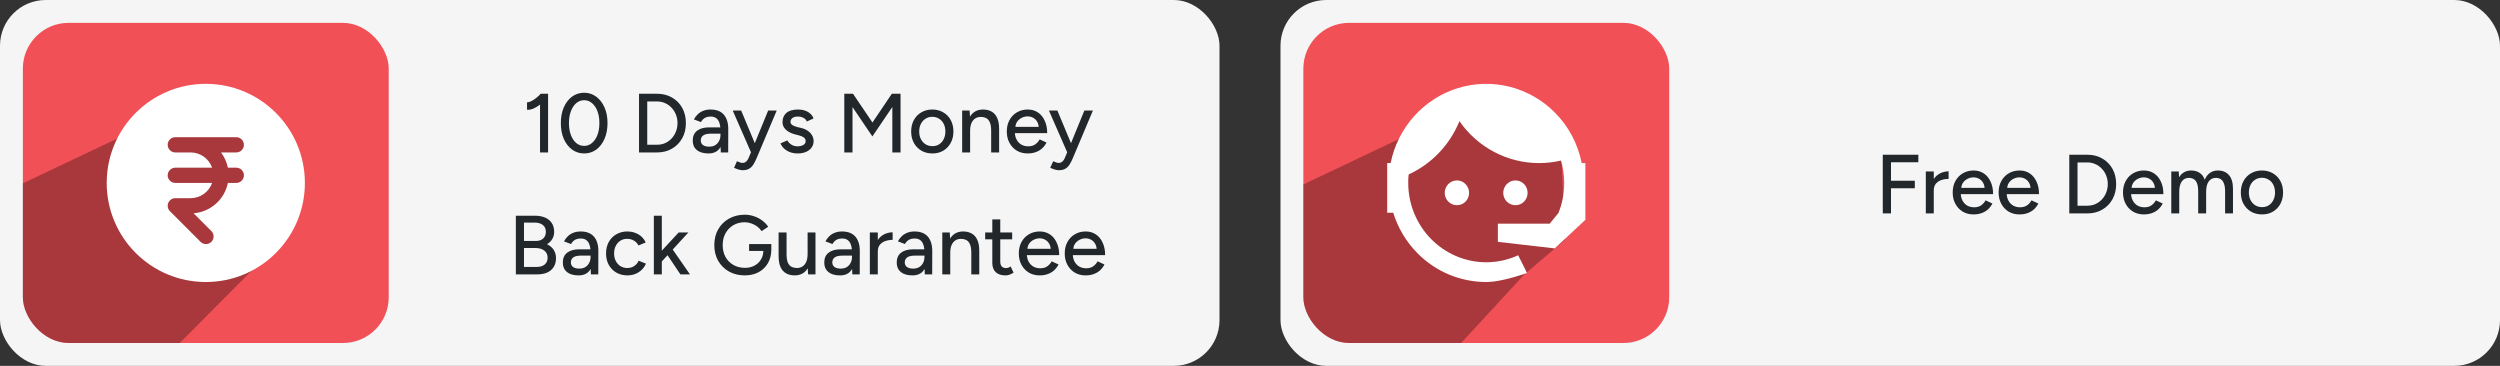
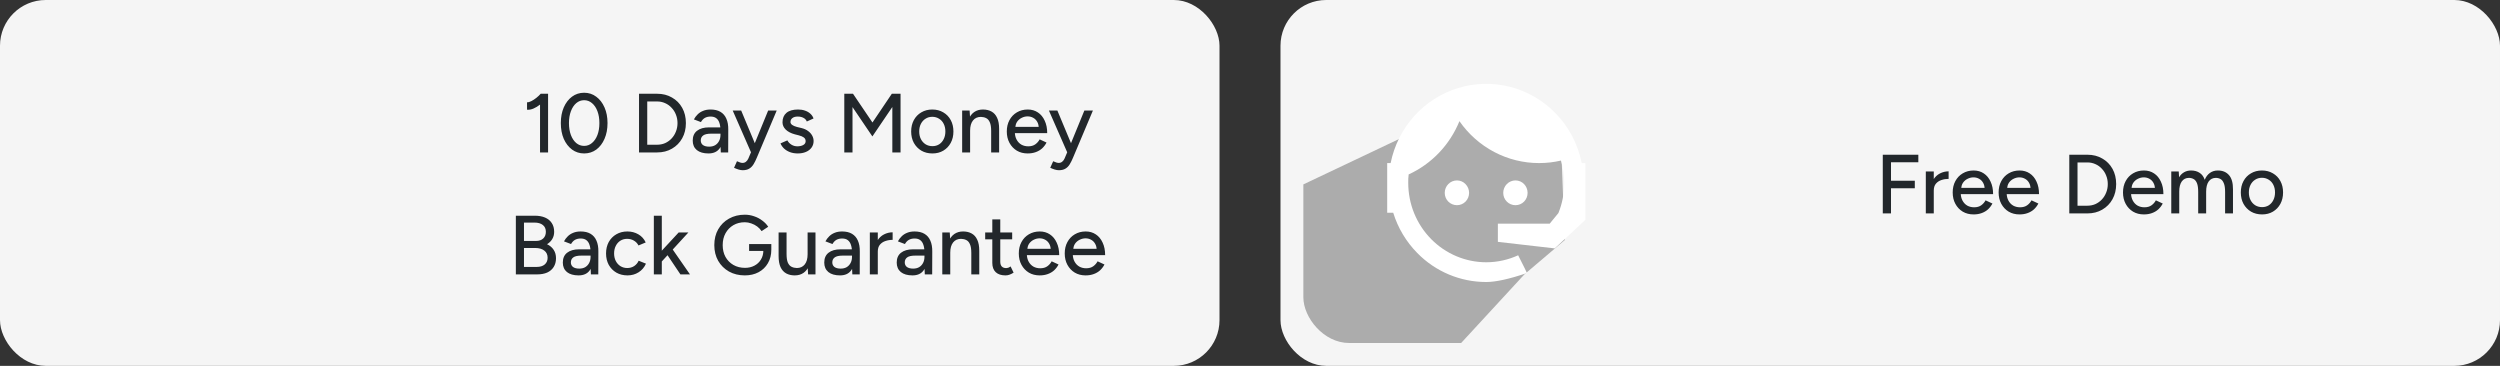
<svg xmlns="http://www.w3.org/2000/svg" width="328" height="48" viewBox="0 0 328 48" fill="none">
  <rect x="0" y="0" width="328" height="48" fill="#333333" stroke="none" />
  <rect width="160" height="48" rx="6" fill="#F5F5F5" />
  <g clip-path="url(#clip0_2190_4697)">
    <rect x="3" y="3" width="48" height="42" rx="6" fill="#F15056" />
-     <path opacity="0.3" d="M20.988 15.519L1 25L2.027 46.676L21.067 47.535L37 31.5L36.5 18.5L28.5 16.379L20.988 15.519Z" fill="black" />
    <g clip-path="url(#clip1_2190_4697)">
-       <path fill-rule="evenodd" clip-rule="evenodd" d="M27 11C19.82 11 14 16.82 14 24C14 31.18 19.82 37 27 37C34.18 37 40 31.18 40 24C40 16.82 34.18 11 27 11ZM23 18C22.735 18 22.48 18.105 22.293 18.293C22.105 18.48 22 18.735 22 19C22 19.265 22.105 19.52 22.293 19.707C22.48 19.895 22.735 20 23 20H25C26.307 20 27.417 20.835 27.829 22H23C22.735 22 22.48 22.105 22.293 22.293C22.105 22.48 22 22.735 22 23C22 23.265 22.105 23.52 22.293 23.707C22.48 23.895 22.735 24 23 24H27.829C27.622 24.585 27.239 25.091 26.732 25.45C26.226 25.808 25.62 26 25 26H23C22.802 26 22.609 26.059 22.445 26.169C22.281 26.279 22.153 26.435 22.077 26.617C22.001 26.8 21.982 27.001 22.02 27.195C22.059 27.389 22.154 27.567 22.293 27.707L26.293 31.707C26.385 31.805 26.495 31.884 26.618 31.938C26.741 31.993 26.873 32.022 27.007 32.025C27.142 32.027 27.275 32.002 27.399 31.952C27.524 31.902 27.637 31.827 27.732 31.732C27.827 31.637 27.902 31.524 27.952 31.399C28.003 31.275 28.027 31.142 28.025 31.007C28.022 30.873 27.993 30.741 27.938 30.618C27.884 30.495 27.805 30.385 27.707 30.293L25.4 27.984C26.48 27.897 27.503 27.462 28.315 26.743C29.127 26.025 29.683 25.062 29.9 24H31C31.265 24 31.52 23.895 31.707 23.707C31.895 23.52 32 23.265 32 23C32 22.735 31.895 22.48 31.707 22.293C31.52 22.105 31.265 22 31 22H29.9C29.752 21.275 29.445 20.591 29 20H31C31.265 20 31.52 19.895 31.707 19.707C31.895 19.52 32 19.265 32 19C32 18.735 31.895 18.48 31.707 18.293C31.52 18.105 31.265 18 31 18H23Z" fill="white" />
-     </g>
+       </g>
  </g>
  <path d="M70.852 20V12.883L70.951 12.3H71.908V20H70.852ZM69.147 14.401V13.422C69.309 13.429 69.496 13.378 69.708 13.268C69.928 13.158 70.148 13.015 70.368 12.839C70.588 12.663 70.783 12.48 70.951 12.289L71.622 13.015C71.373 13.279 71.113 13.517 70.841 13.73C70.57 13.943 70.291 14.111 70.005 14.236C69.727 14.361 69.441 14.416 69.147 14.401ZM76.638 20.132C76.044 20.132 75.516 19.963 75.054 19.626C74.592 19.281 74.229 18.812 73.965 18.218C73.709 17.617 73.58 16.927 73.58 16.15C73.58 15.373 73.709 14.687 73.965 14.093C74.229 13.492 74.589 13.022 75.043 12.685C75.505 12.34 76.037 12.168 76.638 12.168C77.24 12.168 77.768 12.34 78.222 12.685C78.684 13.022 79.047 13.492 79.311 14.093C79.575 14.687 79.707 15.373 79.707 16.15C79.707 16.927 79.575 17.617 79.311 18.218C79.055 18.812 78.695 19.281 78.233 19.626C77.771 19.963 77.24 20.132 76.638 20.132ZM76.638 19.142C77.027 19.142 77.372 19.014 77.672 18.757C77.98 18.5 78.219 18.148 78.387 17.701C78.556 17.254 78.64 16.737 78.64 16.15C78.64 15.563 78.556 15.046 78.387 14.599C78.219 14.144 77.98 13.789 77.672 13.532C77.372 13.275 77.027 13.147 76.638 13.147C76.25 13.147 75.905 13.275 75.604 13.532C75.304 13.789 75.069 14.144 74.9 14.599C74.732 15.046 74.647 15.563 74.647 16.15C74.647 16.737 74.732 17.257 74.9 17.712C75.069 18.159 75.304 18.511 75.604 18.768C75.905 19.017 76.25 19.142 76.638 19.142ZM83.84 20V12.3H86.216C86.95 12.3 87.599 12.465 88.163 12.795C88.735 13.118 89.183 13.569 89.505 14.148C89.828 14.727 89.989 15.395 89.989 16.15C89.989 16.898 89.828 17.562 89.505 18.141C89.183 18.72 88.735 19.175 88.163 19.505C87.599 19.835 86.95 20 86.216 20H83.84ZM84.918 18.988H86.216C86.59 18.988 86.939 18.918 87.261 18.779C87.584 18.632 87.866 18.431 88.108 18.174C88.358 17.91 88.548 17.606 88.68 17.261C88.82 16.916 88.889 16.546 88.889 16.15C88.889 15.754 88.82 15.384 88.68 15.039C88.548 14.694 88.358 14.394 88.108 14.137C87.866 13.873 87.584 13.671 87.261 13.532C86.939 13.385 86.59 13.312 86.216 13.312H84.918V18.988ZM94.57 20L94.526 19.043V17.129C94.526 16.726 94.478 16.388 94.383 16.117C94.295 15.846 94.156 15.64 93.965 15.501C93.781 15.362 93.536 15.292 93.228 15.292C92.942 15.292 92.692 15.351 92.48 15.468C92.275 15.585 92.102 15.769 91.963 16.018L91.039 15.666C91.171 15.417 91.336 15.197 91.534 15.006C91.732 14.808 91.97 14.654 92.249 14.544C92.528 14.427 92.854 14.368 93.228 14.368C93.749 14.368 94.181 14.471 94.526 14.676C94.871 14.881 95.127 15.178 95.296 15.567C95.472 15.956 95.556 16.436 95.549 17.008L95.538 20H94.57ZM92.953 20.132C92.3 20.132 91.79 19.985 91.424 19.692C91.064 19.391 90.885 18.977 90.885 18.449C90.885 17.884 91.072 17.455 91.446 17.162C91.827 16.861 92.355 16.711 93.03 16.711H94.559V17.536H93.316C92.81 17.536 92.454 17.617 92.249 17.778C92.043 17.932 91.941 18.148 91.941 18.427C91.941 18.684 92.036 18.885 92.227 19.032C92.425 19.171 92.696 19.241 93.041 19.241C93.341 19.241 93.602 19.179 93.822 19.054C94.042 18.922 94.214 18.739 94.339 18.504C94.463 18.269 94.526 18.002 94.526 17.701H94.889C94.889 18.449 94.728 19.043 94.405 19.483C94.09 19.916 93.606 20.132 92.953 20.132ZM97.439 22.332C97.278 22.332 97.098 22.303 96.9 22.244C96.709 22.185 96.511 22.108 96.306 22.013L96.691 21.155C96.852 21.228 96.992 21.283 97.109 21.32C97.234 21.357 97.333 21.375 97.406 21.375C97.589 21.375 97.743 21.324 97.868 21.221C98 21.118 98.106 20.975 98.187 20.792L98.825 19.285L100.783 14.5H101.905L99.298 20.682C99.159 21.019 99.012 21.313 98.858 21.562C98.704 21.811 98.513 22.002 98.286 22.134C98.066 22.266 97.784 22.332 97.439 22.332ZM98.539 20L96.13 14.5H97.241L99.232 19.274L99.551 20H98.539ZM104.677 20.132C104.289 20.132 103.94 20.073 103.632 19.956C103.332 19.839 103.075 19.681 102.862 19.483C102.657 19.285 102.503 19.061 102.4 18.812L103.302 18.416C103.42 18.643 103.596 18.83 103.83 18.977C104.065 19.124 104.325 19.197 104.611 19.197C104.927 19.197 105.187 19.138 105.392 19.021C105.598 18.904 105.7 18.739 105.7 18.526C105.7 18.321 105.623 18.159 105.469 18.042C105.315 17.925 105.092 17.829 104.798 17.756L104.281 17.624C103.768 17.485 103.368 17.276 103.082 16.997C102.804 16.718 102.664 16.403 102.664 16.051C102.664 15.516 102.837 15.101 103.181 14.808C103.526 14.515 104.036 14.368 104.71 14.368C105.04 14.368 105.341 14.416 105.612 14.511C105.891 14.606 106.126 14.742 106.316 14.918C106.514 15.094 106.654 15.303 106.734 15.545L105.854 15.941C105.766 15.721 105.616 15.56 105.403 15.457C105.191 15.347 104.941 15.292 104.655 15.292C104.362 15.292 104.131 15.358 103.962 15.49C103.794 15.615 103.709 15.791 103.709 16.018C103.709 16.143 103.779 16.264 103.918 16.381C104.065 16.491 104.278 16.583 104.556 16.656L105.15 16.799C105.51 16.887 105.807 17.023 106.041 17.206C106.276 17.382 106.452 17.584 106.569 17.811C106.687 18.031 106.745 18.262 106.745 18.504C106.745 18.834 106.654 19.124 106.47 19.373C106.294 19.615 106.049 19.802 105.733 19.934C105.425 20.066 105.073 20.132 104.677 20.132ZM110.771 20V12.3H111.915L114.467 16.073L117.008 12.3H118.152V20H117.074V14.038L114.456 17.899L111.849 14.049V20H110.771ZM122.339 20.132C121.789 20.132 121.305 20.011 120.887 19.769C120.469 19.52 120.139 19.179 119.897 18.746C119.662 18.313 119.545 17.815 119.545 17.25C119.545 16.685 119.662 16.187 119.897 15.754C120.132 15.321 120.458 14.984 120.876 14.742C121.294 14.493 121.774 14.368 122.317 14.368C122.86 14.368 123.34 14.493 123.758 14.742C124.176 14.984 124.502 15.321 124.737 15.754C124.972 16.187 125.089 16.685 125.089 17.25C125.089 17.815 124.972 18.313 124.737 18.746C124.502 19.179 124.176 19.52 123.758 19.769C123.347 20.011 122.874 20.132 122.339 20.132ZM122.339 19.175C122.669 19.175 122.962 19.094 123.219 18.933C123.476 18.764 123.674 18.537 123.813 18.251C123.96 17.965 124.033 17.631 124.033 17.25C124.033 16.869 123.96 16.535 123.813 16.249C123.674 15.963 123.472 15.739 123.208 15.578C122.944 15.409 122.647 15.325 122.317 15.325C121.98 15.325 121.683 15.409 121.426 15.578C121.169 15.739 120.968 15.963 120.821 16.249C120.674 16.535 120.601 16.869 120.601 17.25C120.601 17.631 120.674 17.965 120.821 18.251C120.968 18.537 121.173 18.764 121.437 18.933C121.701 19.094 122.002 19.175 122.339 19.175ZM126.234 20V14.5H127.213L127.279 15.512V20H126.234ZM130.04 20V17.184H131.085V20H130.04ZM130.04 17.184C130.04 16.685 129.981 16.308 129.864 16.051C129.754 15.787 129.596 15.604 129.391 15.501C129.193 15.398 128.962 15.343 128.698 15.336C128.25 15.336 127.902 15.494 127.653 15.809C127.403 16.124 127.279 16.568 127.279 17.14H126.828C126.828 16.561 126.912 16.066 127.081 15.655C127.257 15.237 127.502 14.918 127.818 14.698C128.14 14.478 128.522 14.368 128.962 14.368C129.394 14.368 129.768 14.456 130.084 14.632C130.406 14.808 130.652 15.083 130.821 15.457C130.997 15.824 131.085 16.308 131.085 16.909V17.184H130.04ZM134.831 20.132C134.295 20.132 133.822 20.011 133.412 19.769C133.001 19.52 132.678 19.179 132.444 18.746C132.209 18.313 132.092 17.815 132.092 17.25C132.092 16.685 132.209 16.187 132.444 15.754C132.678 15.321 133.001 14.984 133.412 14.742C133.83 14.493 134.306 14.368 134.842 14.368C135.348 14.368 135.791 14.496 136.173 14.753C136.554 15.002 136.851 15.362 137.064 15.831C137.284 16.293 137.394 16.839 137.394 17.47H132.95L133.148 17.305C133.148 17.694 133.225 18.031 133.379 18.317C133.533 18.603 133.742 18.823 134.006 18.977C134.27 19.124 134.57 19.197 134.908 19.197C135.274 19.197 135.579 19.113 135.821 18.944C136.07 18.768 136.264 18.548 136.404 18.284L137.306 18.702C137.159 18.988 136.968 19.241 136.734 19.461C136.499 19.674 136.22 19.839 135.898 19.956C135.582 20.073 135.227 20.132 134.831 20.132ZM133.214 16.81L133.005 16.645H136.481L136.283 16.81C136.283 16.487 136.217 16.212 136.085 15.985C135.953 15.75 135.777 15.574 135.557 15.457C135.337 15.332 135.091 15.27 134.82 15.27C134.556 15.27 134.299 15.332 134.05 15.457C133.808 15.574 133.606 15.747 133.445 15.974C133.291 16.201 133.214 16.48 133.214 16.81ZM138.925 22.332C138.764 22.332 138.584 22.303 138.386 22.244C138.196 22.185 137.998 22.108 137.792 22.013L138.177 21.155C138.339 21.228 138.478 21.283 138.595 21.32C138.72 21.357 138.819 21.375 138.892 21.375C139.076 21.375 139.23 21.324 139.354 21.221C139.486 21.118 139.593 20.975 139.673 20.792L140.311 19.285L142.269 14.5H143.391L140.784 20.682C140.645 21.019 140.498 21.313 140.344 21.562C140.19 21.811 140 22.002 139.772 22.134C139.552 22.266 139.27 22.332 138.925 22.332ZM140.025 20L137.616 14.5H138.727L140.718 19.274L141.037 20H140.025ZM67.679 36V28.3H70.154C70.682 28.3 71.133 28.381 71.507 28.542C71.888 28.703 72.181 28.942 72.387 29.257C72.599 29.572 72.706 29.961 72.706 30.423C72.706 30.775 72.621 31.09 72.453 31.369C72.291 31.64 72.064 31.864 71.771 32.04C72.152 32.223 72.442 32.469 72.64 32.777C72.845 33.085 72.948 33.452 72.948 33.877C72.948 34.324 72.845 34.709 72.64 35.032C72.442 35.347 72.159 35.589 71.793 35.758C71.426 35.919 70.986 36 70.473 36H67.679ZM68.746 35.021H70.407C70.861 35.021 71.213 34.915 71.463 34.702C71.719 34.482 71.848 34.189 71.848 33.822C71.848 33.411 71.701 33.096 71.408 32.876C71.122 32.649 70.718 32.535 70.198 32.535H68.746V35.021ZM68.746 31.611H70.33C70.726 31.611 71.037 31.505 71.265 31.292C71.499 31.079 71.617 30.786 71.617 30.412C71.617 30.023 71.485 29.726 71.221 29.521C70.957 29.308 70.586 29.202 70.11 29.202H68.746V31.611ZM77.527 36L77.483 35.043V33.129C77.483 32.726 77.436 32.388 77.34 32.117C77.252 31.846 77.113 31.64 76.922 31.501C76.739 31.362 76.493 31.292 76.185 31.292C75.899 31.292 75.65 31.351 75.437 31.468C75.232 31.585 75.06 31.769 74.92 32.018L73.996 31.666C74.128 31.417 74.293 31.197 74.491 31.006C74.689 30.808 74.928 30.654 75.206 30.544C75.485 30.427 75.811 30.368 76.185 30.368C76.706 30.368 77.139 30.471 77.483 30.676C77.828 30.881 78.085 31.178 78.253 31.567C78.429 31.956 78.514 32.436 78.506 33.008L78.495 36H77.527ZM75.91 36.132C75.258 36.132 74.748 35.985 74.381 35.692C74.022 35.391 73.842 34.977 73.842 34.449C73.842 33.884 74.029 33.455 74.403 33.162C74.785 32.861 75.313 32.711 75.987 32.711H77.516V33.536H76.273C75.767 33.536 75.412 33.617 75.206 33.778C75.001 33.932 74.898 34.148 74.898 34.427C74.898 34.684 74.994 34.885 75.184 35.032C75.382 35.171 75.654 35.241 75.998 35.241C76.299 35.241 76.559 35.179 76.779 35.054C76.999 34.922 77.172 34.739 77.296 34.504C77.421 34.269 77.483 34.002 77.483 33.701H77.846C77.846 34.449 77.685 35.043 77.362 35.483C77.047 35.916 76.563 36.132 75.91 36.132ZM82.33 36.132C81.78 36.132 81.293 36.011 80.867 35.769C80.442 35.52 80.108 35.179 79.866 34.746C79.632 34.313 79.514 33.815 79.514 33.25C79.514 32.685 79.632 32.187 79.866 31.754C80.108 31.321 80.438 30.984 80.856 30.742C81.281 30.493 81.766 30.368 82.308 30.368C82.844 30.368 83.324 30.493 83.749 30.742C84.182 30.991 84.504 31.347 84.717 31.809L83.771 32.205C83.632 31.934 83.43 31.721 83.166 31.567C82.909 31.413 82.612 31.336 82.275 31.336C81.945 31.336 81.652 31.417 81.395 31.578C81.138 31.739 80.937 31.967 80.79 32.26C80.644 32.546 80.57 32.876 80.57 33.25C80.57 33.624 80.644 33.954 80.79 34.24C80.937 34.526 81.142 34.753 81.406 34.922C81.67 35.083 81.967 35.164 82.297 35.164C82.635 35.164 82.935 35.08 83.199 34.911C83.463 34.735 83.661 34.5 83.793 34.207L84.75 34.592C84.537 35.076 84.215 35.454 83.782 35.725C83.357 35.996 82.873 36.132 82.33 36.132ZM86.796 34.339L86.147 33.624L89.04 30.5H90.316L86.796 34.339ZM85.784 36V28.3H86.829V36H85.784ZM89.271 36L87.247 32.986L87.929 32.26L90.525 36H89.271ZM97.721 36.132C96.943 36.132 96.25 35.963 95.642 35.626C95.04 35.281 94.567 34.812 94.223 34.218C93.885 33.617 93.717 32.931 93.717 32.161C93.717 31.376 93.885 30.687 94.223 30.093C94.567 29.492 95.04 29.022 95.642 28.685C96.25 28.34 96.943 28.168 97.721 28.168C98.146 28.168 98.553 28.238 98.942 28.377C99.338 28.509 99.693 28.696 100.009 28.938C100.331 29.173 100.592 29.444 100.79 29.752L99.921 30.324C99.774 30.097 99.583 29.895 99.349 29.719C99.114 29.543 98.854 29.407 98.568 29.312C98.289 29.209 98.007 29.158 97.721 29.158C97.156 29.158 96.654 29.286 96.214 29.543C95.781 29.8 95.44 30.152 95.191 30.599C94.941 31.046 94.817 31.567 94.817 32.161C94.817 32.74 94.938 33.254 95.18 33.701C95.429 34.148 95.774 34.5 96.214 34.757C96.661 35.014 97.171 35.142 97.743 35.142C98.205 35.142 98.615 35.047 98.975 34.856C99.341 34.665 99.627 34.398 99.833 34.053C100.045 33.708 100.152 33.309 100.152 32.854L101.197 32.755C101.197 33.437 101.046 34.031 100.746 34.537C100.452 35.043 100.045 35.435 99.525 35.714C99.004 35.993 98.403 36.132 97.721 36.132ZM98.282 32.92V32.018H101.197V32.81L100.647 32.92H98.282ZM106.024 36L105.958 34.988V30.5H106.992V36H106.024ZM102.152 33.316V30.5H103.197V33.316H102.152ZM103.197 33.316C103.197 33.807 103.252 34.185 103.362 34.449C103.479 34.713 103.641 34.896 103.846 34.999C104.051 35.102 104.282 35.157 104.539 35.164C104.986 35.164 105.335 35.006 105.584 34.691C105.833 34.376 105.958 33.932 105.958 33.36H106.409C106.409 33.939 106.321 34.438 106.145 34.856C105.976 35.267 105.734 35.582 105.419 35.802C105.104 36.022 104.719 36.132 104.264 36.132C103.839 36.132 103.465 36.044 103.142 35.868C102.827 35.692 102.581 35.417 102.405 35.043C102.236 34.669 102.152 34.185 102.152 33.591V33.316H103.197ZM111.827 36L111.783 35.043V33.129C111.783 32.726 111.735 32.388 111.64 32.117C111.552 31.846 111.413 31.64 111.222 31.501C111.039 31.362 110.793 31.292 110.485 31.292C110.199 31.292 109.95 31.351 109.737 31.468C109.532 31.585 109.359 31.769 109.22 32.018L108.296 31.666C108.428 31.417 108.593 31.197 108.791 31.006C108.989 30.808 109.227 30.654 109.506 30.544C109.785 30.427 110.111 30.368 110.485 30.368C111.006 30.368 111.438 30.471 111.783 30.676C112.128 30.881 112.384 31.178 112.553 31.567C112.729 31.956 112.813 32.436 112.806 33.008L112.795 36H111.827ZM110.21 36.132C109.557 36.132 109.048 35.985 108.681 35.692C108.322 35.391 108.142 34.977 108.142 34.449C108.142 33.884 108.329 33.455 108.703 33.162C109.084 32.861 109.612 32.711 110.287 32.711H111.816V33.536H110.573C110.067 33.536 109.711 33.617 109.506 33.778C109.301 33.932 109.198 34.148 109.198 34.427C109.198 34.684 109.293 34.885 109.484 35.032C109.682 35.171 109.953 35.241 110.298 35.241C110.599 35.241 110.859 35.179 111.079 35.054C111.299 34.922 111.471 34.739 111.596 34.504C111.721 34.269 111.783 34.002 111.783 33.701H112.146C112.146 34.449 111.985 35.043 111.662 35.483C111.347 35.916 110.863 36.132 110.21 36.132ZM114.76 33.041C114.76 32.447 114.874 31.963 115.101 31.589C115.328 31.215 115.622 30.936 115.981 30.753C116.34 30.57 116.718 30.478 117.114 30.478V31.468C116.784 31.468 116.469 31.519 116.168 31.622C115.875 31.717 115.633 31.879 115.442 32.106C115.259 32.326 115.167 32.627 115.167 33.008L114.76 33.041ZM114.122 36V30.5H115.167V36H114.122ZM121.334 36L121.29 35.043V33.129C121.29 32.726 121.242 32.388 121.147 32.117C121.059 31.846 120.92 31.64 120.729 31.501C120.546 31.362 120.3 31.292 119.992 31.292C119.706 31.292 119.457 31.351 119.244 31.468C119.039 31.585 118.866 31.769 118.727 32.018L117.803 31.666C117.935 31.417 118.1 31.197 118.298 31.006C118.496 30.808 118.734 30.654 119.013 30.544C119.292 30.427 119.618 30.368 119.992 30.368C120.513 30.368 120.945 30.471 121.29 30.676C121.635 30.881 121.891 31.178 122.06 31.567C122.236 31.956 122.32 32.436 122.313 33.008L122.302 36H121.334ZM119.717 36.132C119.064 36.132 118.555 35.985 118.188 35.692C117.829 35.391 117.649 34.977 117.649 34.449C117.649 33.884 117.836 33.455 118.21 33.162C118.591 32.861 119.119 32.711 119.794 32.711H121.323V33.536H120.08C119.574 33.536 119.218 33.617 119.013 33.778C118.808 33.932 118.705 34.148 118.705 34.427C118.705 34.684 118.8 34.885 118.991 35.032C119.189 35.171 119.46 35.241 119.805 35.241C120.106 35.241 120.366 35.179 120.586 35.054C120.806 34.922 120.978 34.739 121.103 34.504C121.228 34.269 121.29 34.002 121.29 33.701H121.653C121.653 34.449 121.492 35.043 121.169 35.483C120.854 35.916 120.37 36.132 119.717 36.132ZM123.629 36V30.5H124.608L124.674 31.512V36H123.629ZM127.435 36V33.184H128.48V36H127.435ZM127.435 33.184C127.435 32.685 127.376 32.308 127.259 32.051C127.149 31.787 126.991 31.604 126.786 31.501C126.588 31.398 126.357 31.343 126.093 31.336C125.645 31.336 125.297 31.494 125.048 31.809C124.798 32.124 124.674 32.568 124.674 33.14H124.223C124.223 32.561 124.307 32.066 124.476 31.655C124.652 31.237 124.897 30.918 125.213 30.698C125.535 30.478 125.917 30.368 126.357 30.368C126.789 30.368 127.163 30.456 127.479 30.632C127.801 30.808 128.047 31.083 128.216 31.457C128.392 31.824 128.48 32.308 128.48 32.909V33.184H127.435ZM131.918 36.132C131.368 36.132 130.943 35.993 130.642 35.714C130.341 35.428 130.191 35.021 130.191 34.493V28.784H131.236V34.339C131.236 34.61 131.302 34.819 131.434 34.966C131.573 35.105 131.771 35.175 132.028 35.175C132.101 35.175 132.182 35.16 132.27 35.131C132.358 35.102 132.464 35.043 132.589 34.955L132.985 35.769C132.794 35.894 132.611 35.985 132.435 36.044C132.266 36.103 132.094 36.132 131.918 36.132ZM129.256 31.402V30.5H132.798V31.402H129.256ZM136.405 36.132C135.869 36.132 135.396 36.011 134.986 35.769C134.575 35.52 134.252 35.179 134.018 34.746C133.783 34.313 133.666 33.815 133.666 33.25C133.666 32.685 133.783 32.187 134.018 31.754C134.252 31.321 134.575 30.984 134.986 30.742C135.404 30.493 135.88 30.368 136.416 30.368C136.922 30.368 137.365 30.496 137.747 30.753C138.128 31.002 138.425 31.362 138.638 31.831C138.858 32.293 138.968 32.839 138.968 33.47H134.524L134.722 33.305C134.722 33.694 134.799 34.031 134.953 34.317C135.107 34.603 135.316 34.823 135.58 34.977C135.844 35.124 136.144 35.197 136.482 35.197C136.848 35.197 137.153 35.113 137.395 34.944C137.644 34.768 137.838 34.548 137.978 34.284L138.88 34.702C138.733 34.988 138.542 35.241 138.308 35.461C138.073 35.674 137.794 35.839 137.472 35.956C137.156 36.073 136.801 36.132 136.405 36.132ZM134.788 32.81L134.579 32.645H138.055L137.857 32.81C137.857 32.487 137.791 32.212 137.659 31.985C137.527 31.75 137.351 31.574 137.131 31.457C136.911 31.332 136.665 31.27 136.394 31.27C136.13 31.27 135.873 31.332 135.624 31.457C135.382 31.574 135.18 31.747 135.019 31.974C134.865 32.201 134.788 32.48 134.788 32.81ZM142.431 36.132C141.896 36.132 141.423 36.011 141.012 35.769C140.601 35.52 140.279 35.179 140.044 34.746C139.809 34.313 139.692 33.815 139.692 33.25C139.692 32.685 139.809 32.187 140.044 31.754C140.279 31.321 140.601 30.984 141.012 30.742C141.43 30.493 141.907 30.368 142.442 30.368C142.948 30.368 143.392 30.496 143.773 30.753C144.154 31.002 144.451 31.362 144.664 31.831C144.884 32.293 144.994 32.839 144.994 33.47H140.55L140.748 33.305C140.748 33.694 140.825 34.031 140.979 34.317C141.133 34.603 141.342 34.823 141.606 34.977C141.87 35.124 142.171 35.197 142.508 35.197C142.875 35.197 143.179 35.113 143.421 34.944C143.67 34.768 143.865 34.548 144.004 34.284L144.906 34.702C144.759 34.988 144.569 35.241 144.334 35.461C144.099 35.674 143.821 35.839 143.498 35.956C143.183 36.073 142.827 36.132 142.431 36.132ZM140.814 32.81L140.605 32.645H144.081L143.883 32.81C143.883 32.487 143.817 32.212 143.685 31.985C143.553 31.75 143.377 31.574 143.157 31.457C142.937 31.332 142.691 31.27 142.42 31.27C142.156 31.27 141.899 31.332 141.65 31.457C141.408 31.574 141.206 31.747 141.045 31.974C140.891 32.201 140.814 32.48 140.814 32.81Z" fill="#22272B" />
  <rect x="168" width="160" height="48" rx="6" fill="#F5F5F5" />
  <g clip-path="url(#clip2_2190_4697)">
-     <rect x="171" y="3" width="48" height="42" rx="6" fill="#F15056" />
    <path opacity="0.3" d="M189.285 15.521L169.297 25.002L170.324 46.678L189.364 47.537L200 36L205.296 31.502L204.796 18.502L196.796 16.381L189.285 15.521Z" fill="black" />
    <g clip-path="url(#clip3_2190_4697)">
      <path d="M204.463 27.952C204.956 26.735 205.224 25.432 205.224 24C205.224 22.97 205.069 21.982 204.801 21.066C203.886 21.28 202.928 21.395 201.928 21.395C199.881 21.397 197.862 20.899 196.044 19.942C194.225 18.985 192.659 17.598 191.479 15.897C190.215 19.004 187.833 21.503 184.817 22.884C184.761 23.242 184.761 23.628 184.761 24C184.761 25.367 185.026 26.721 185.54 27.984C186.055 29.246 186.809 30.394 187.76 31.36C189.68 33.312 192.284 34.409 194.999 34.409C196.478 34.409 197.901 34.079 199.182 33.492C199.985 35.053 200.351 35.826 200.323 35.826C198.013 36.614 196.225 37 194.999 37C191.591 37 188.338 35.64 185.944 33.192C184.488 31.716 183.405 29.903 182.789 27.909H180.916V21.395H182.451C182.916 19.094 183.985 16.963 185.545 15.23C187.105 13.496 189.098 12.224 191.312 11.549C193.525 10.874 195.877 10.82 198.119 11.394C200.36 11.968 202.406 13.148 204.041 14.809C205.816 16.606 207.026 18.898 207.519 21.395H209.083V27.909H208.998L203.985 32.59L196.52 31.732V29.341H203.323L204.463 27.952ZM191.155 23.671C191.577 23.671 191.986 23.843 192.281 24.158C192.578 24.463 192.745 24.874 192.745 25.303C192.745 25.732 192.578 26.144 192.281 26.449C191.986 26.749 191.577 26.921 191.155 26.921C190.267 26.921 189.549 26.205 189.549 25.303C189.549 24.401 190.267 23.671 191.155 23.671ZM198.83 23.671C199.717 23.671 200.421 24.401 200.421 25.303C200.421 26.205 199.717 26.921 198.83 26.921C197.943 26.921 197.225 26.205 197.225 25.303C197.225 24.87 197.394 24.455 197.695 24.149C197.996 23.843 198.404 23.671 198.83 23.671Z" fill="white" />
    </g>
  </g>
  <path d="M247.021 28V20.3H251.685V21.29H248.099V23.71H251.223V24.7H248.099V28H247.021ZM253.304 25.041C253.304 24.447 253.418 23.963 253.645 23.589C253.872 23.215 254.166 22.936 254.525 22.753C254.884 22.57 255.262 22.478 255.658 22.478V23.468C255.328 23.468 255.013 23.519 254.712 23.622C254.419 23.717 254.177 23.879 253.986 24.106C253.803 24.326 253.711 24.627 253.711 25.008L253.304 25.041ZM252.666 28V22.5H253.711V28H252.666ZM258.932 28.132C258.397 28.132 257.924 28.011 257.513 27.769C257.102 27.52 256.78 27.179 256.545 26.746C256.31 26.313 256.193 25.815 256.193 25.25C256.193 24.685 256.31 24.187 256.545 23.754C256.78 23.321 257.102 22.984 257.513 22.742C257.931 22.493 258.408 22.368 258.943 22.368C259.449 22.368 259.893 22.496 260.274 22.753C260.655 23.002 260.952 23.362 261.165 23.831C261.385 24.293 261.495 24.839 261.495 25.47H257.051L257.249 25.305C257.249 25.694 257.326 26.031 257.48 26.317C257.634 26.603 257.843 26.823 258.107 26.977C258.371 27.124 258.672 27.197 259.009 27.197C259.376 27.197 259.68 27.113 259.922 26.944C260.171 26.768 260.366 26.548 260.505 26.284L261.407 26.702C261.26 26.988 261.07 27.241 260.835 27.461C260.6 27.674 260.322 27.839 259.999 27.956C259.684 28.073 259.328 28.132 258.932 28.132ZM257.315 24.81L257.106 24.645H260.582L260.384 24.81C260.384 24.487 260.318 24.212 260.186 23.985C260.054 23.75 259.878 23.574 259.658 23.457C259.438 23.332 259.192 23.27 258.921 23.27C258.657 23.27 258.4 23.332 258.151 23.457C257.909 23.574 257.707 23.747 257.546 23.974C257.392 24.201 257.315 24.48 257.315 24.81ZM264.958 28.132C264.423 28.132 263.95 28.011 263.539 27.769C263.129 27.52 262.806 27.179 262.571 26.746C262.337 26.313 262.219 25.815 262.219 25.25C262.219 24.685 262.337 24.187 262.571 23.754C262.806 23.321 263.129 22.984 263.539 22.742C263.957 22.493 264.434 22.368 264.969 22.368C265.475 22.368 265.919 22.496 266.3 22.753C266.682 23.002 266.979 23.362 267.191 23.831C267.411 24.293 267.521 24.839 267.521 25.47H263.077L263.275 25.305C263.275 25.694 263.352 26.031 263.506 26.317C263.66 26.603 263.869 26.823 264.133 26.977C264.397 27.124 264.698 27.197 265.035 27.197C265.402 27.197 265.706 27.113 265.948 26.944C266.198 26.768 266.392 26.548 266.531 26.284L267.433 26.702C267.287 26.988 267.096 27.241 266.861 27.461C266.627 27.674 266.348 27.839 266.025 27.956C265.71 28.073 265.354 28.132 264.958 28.132ZM263.341 24.81L263.132 24.645H266.608L266.41 24.81C266.41 24.487 266.344 24.212 266.212 23.985C266.08 23.75 265.904 23.574 265.684 23.457C265.464 23.332 265.219 23.27 264.947 23.27C264.683 23.27 264.427 23.332 264.177 23.457C263.935 23.574 263.734 23.747 263.572 23.974C263.418 24.201 263.341 24.48 263.341 24.81ZM271.492 28V20.3H273.868C274.602 20.3 275.251 20.465 275.815 20.795C276.387 21.118 276.835 21.569 277.157 22.148C277.48 22.727 277.641 23.395 277.641 24.15C277.641 24.898 277.48 25.562 277.157 26.141C276.835 26.72 276.387 27.175 275.815 27.505C275.251 27.835 274.602 28 273.868 28H271.492ZM272.57 26.988H273.868C274.242 26.988 274.591 26.918 274.913 26.779C275.236 26.632 275.518 26.431 275.76 26.174C276.01 25.91 276.2 25.606 276.332 25.261C276.472 24.916 276.541 24.546 276.541 24.15C276.541 23.754 276.472 23.384 276.332 23.039C276.2 22.694 276.01 22.394 275.76 22.137C275.518 21.873 275.236 21.671 274.913 21.532C274.591 21.385 274.242 21.312 273.868 21.312H272.57V26.988ZM281.276 28.132C280.74 28.132 280.267 28.011 279.857 27.769C279.446 27.52 279.123 27.179 278.889 26.746C278.654 26.313 278.537 25.815 278.537 25.25C278.537 24.685 278.654 24.187 278.889 23.754C279.123 23.321 279.446 22.984 279.857 22.742C280.275 22.493 280.751 22.368 281.287 22.368C281.793 22.368 282.236 22.496 282.618 22.753C282.999 23.002 283.296 23.362 283.509 23.831C283.729 24.293 283.839 24.839 283.839 25.47H279.395L279.593 25.305C279.593 25.694 279.67 26.031 279.824 26.317C279.978 26.603 280.187 26.823 280.451 26.977C280.715 27.124 281.015 27.197 281.353 27.197C281.719 27.197 282.024 27.113 282.266 26.944C282.515 26.768 282.709 26.548 282.849 26.284L283.751 26.702C283.604 26.988 283.413 27.241 283.179 27.461C282.944 27.674 282.665 27.839 282.343 27.956C282.027 28.073 281.672 28.132 281.276 28.132ZM279.659 24.81L279.45 24.645H282.926L282.728 24.81C282.728 24.487 282.662 24.212 282.53 23.985C282.398 23.75 282.222 23.574 282.002 23.457C281.782 23.332 281.536 23.27 281.265 23.27C281.001 23.27 280.744 23.332 280.495 23.457C280.253 23.574 280.051 23.747 279.89 23.974C279.736 24.201 279.659 24.48 279.659 24.81ZM284.871 28V22.5H285.85L285.894 23.259C286.07 22.966 286.29 22.746 286.554 22.599C286.818 22.445 287.122 22.368 287.467 22.368C287.907 22.368 288.281 22.471 288.589 22.676C288.897 22.874 289.121 23.178 289.26 23.589C289.421 23.193 289.649 22.892 289.942 22.687C290.235 22.474 290.584 22.368 290.987 22.368C291.61 22.368 292.098 22.573 292.45 22.984C292.802 23.387 292.974 24.011 292.967 24.854V28H291.933V25.184C291.933 24.685 291.878 24.308 291.768 24.051C291.665 23.787 291.526 23.604 291.35 23.501C291.174 23.398 290.969 23.343 290.734 23.336C290.323 23.336 290.004 23.494 289.777 23.809C289.557 24.124 289.447 24.568 289.447 25.14V28H288.402V25.184C288.402 24.685 288.351 24.308 288.248 24.051C288.145 23.787 288.002 23.604 287.819 23.501C287.643 23.398 287.438 23.343 287.203 23.336C286.792 23.336 286.473 23.494 286.246 23.809C286.026 24.124 285.916 24.568 285.916 25.14V28H284.871ZM296.789 28.132C296.239 28.132 295.755 28.011 295.337 27.769C294.919 27.52 294.589 27.179 294.347 26.746C294.112 26.313 293.995 25.815 293.995 25.25C293.995 24.685 294.112 24.187 294.347 23.754C294.581 23.321 294.908 22.984 295.326 22.742C295.744 22.493 296.224 22.368 296.767 22.368C297.309 22.368 297.79 22.493 298.208 22.742C298.626 22.984 298.952 23.321 299.187 23.754C299.421 24.187 299.539 24.685 299.539 25.25C299.539 25.815 299.421 26.313 299.187 26.746C298.952 27.179 298.626 27.52 298.208 27.769C297.797 28.011 297.324 28.132 296.789 28.132ZM296.789 27.175C297.119 27.175 297.412 27.094 297.669 26.933C297.925 26.764 298.123 26.537 298.263 26.251C298.409 25.965 298.483 25.631 298.483 25.25C298.483 24.869 298.409 24.535 298.263 24.249C298.123 23.963 297.922 23.739 297.658 23.578C297.394 23.409 297.097 23.325 296.767 23.325C296.429 23.325 296.132 23.409 295.876 23.578C295.619 23.739 295.417 23.963 295.271 24.249C295.124 24.535 295.051 24.869 295.051 25.25C295.051 25.631 295.124 25.965 295.271 26.251C295.417 26.537 295.623 26.764 295.887 26.933C296.151 27.094 296.451 27.175 296.789 27.175Z" fill="#22272B" />
  <defs>
    <clipPath id="clip0_2190_4697">
-       <rect x="3" y="3" width="48" height="42" rx="6" fill="white" />
-     </clipPath>
+       </clipPath>
    <clipPath id="clip1_2190_4697">
      <rect width="26" height="26" fill="white" transform="translate(14 11)" />
    </clipPath>
    <clipPath id="clip2_2190_4697">
      <rect x="171" y="3" width="48" height="42" rx="6" fill="white" />
    </clipPath>
    <clipPath id="clip3_2190_4697">
      <rect width="26" height="26" fill="white" transform="translate(182 11)" />
    </clipPath>
  </defs>
</svg>